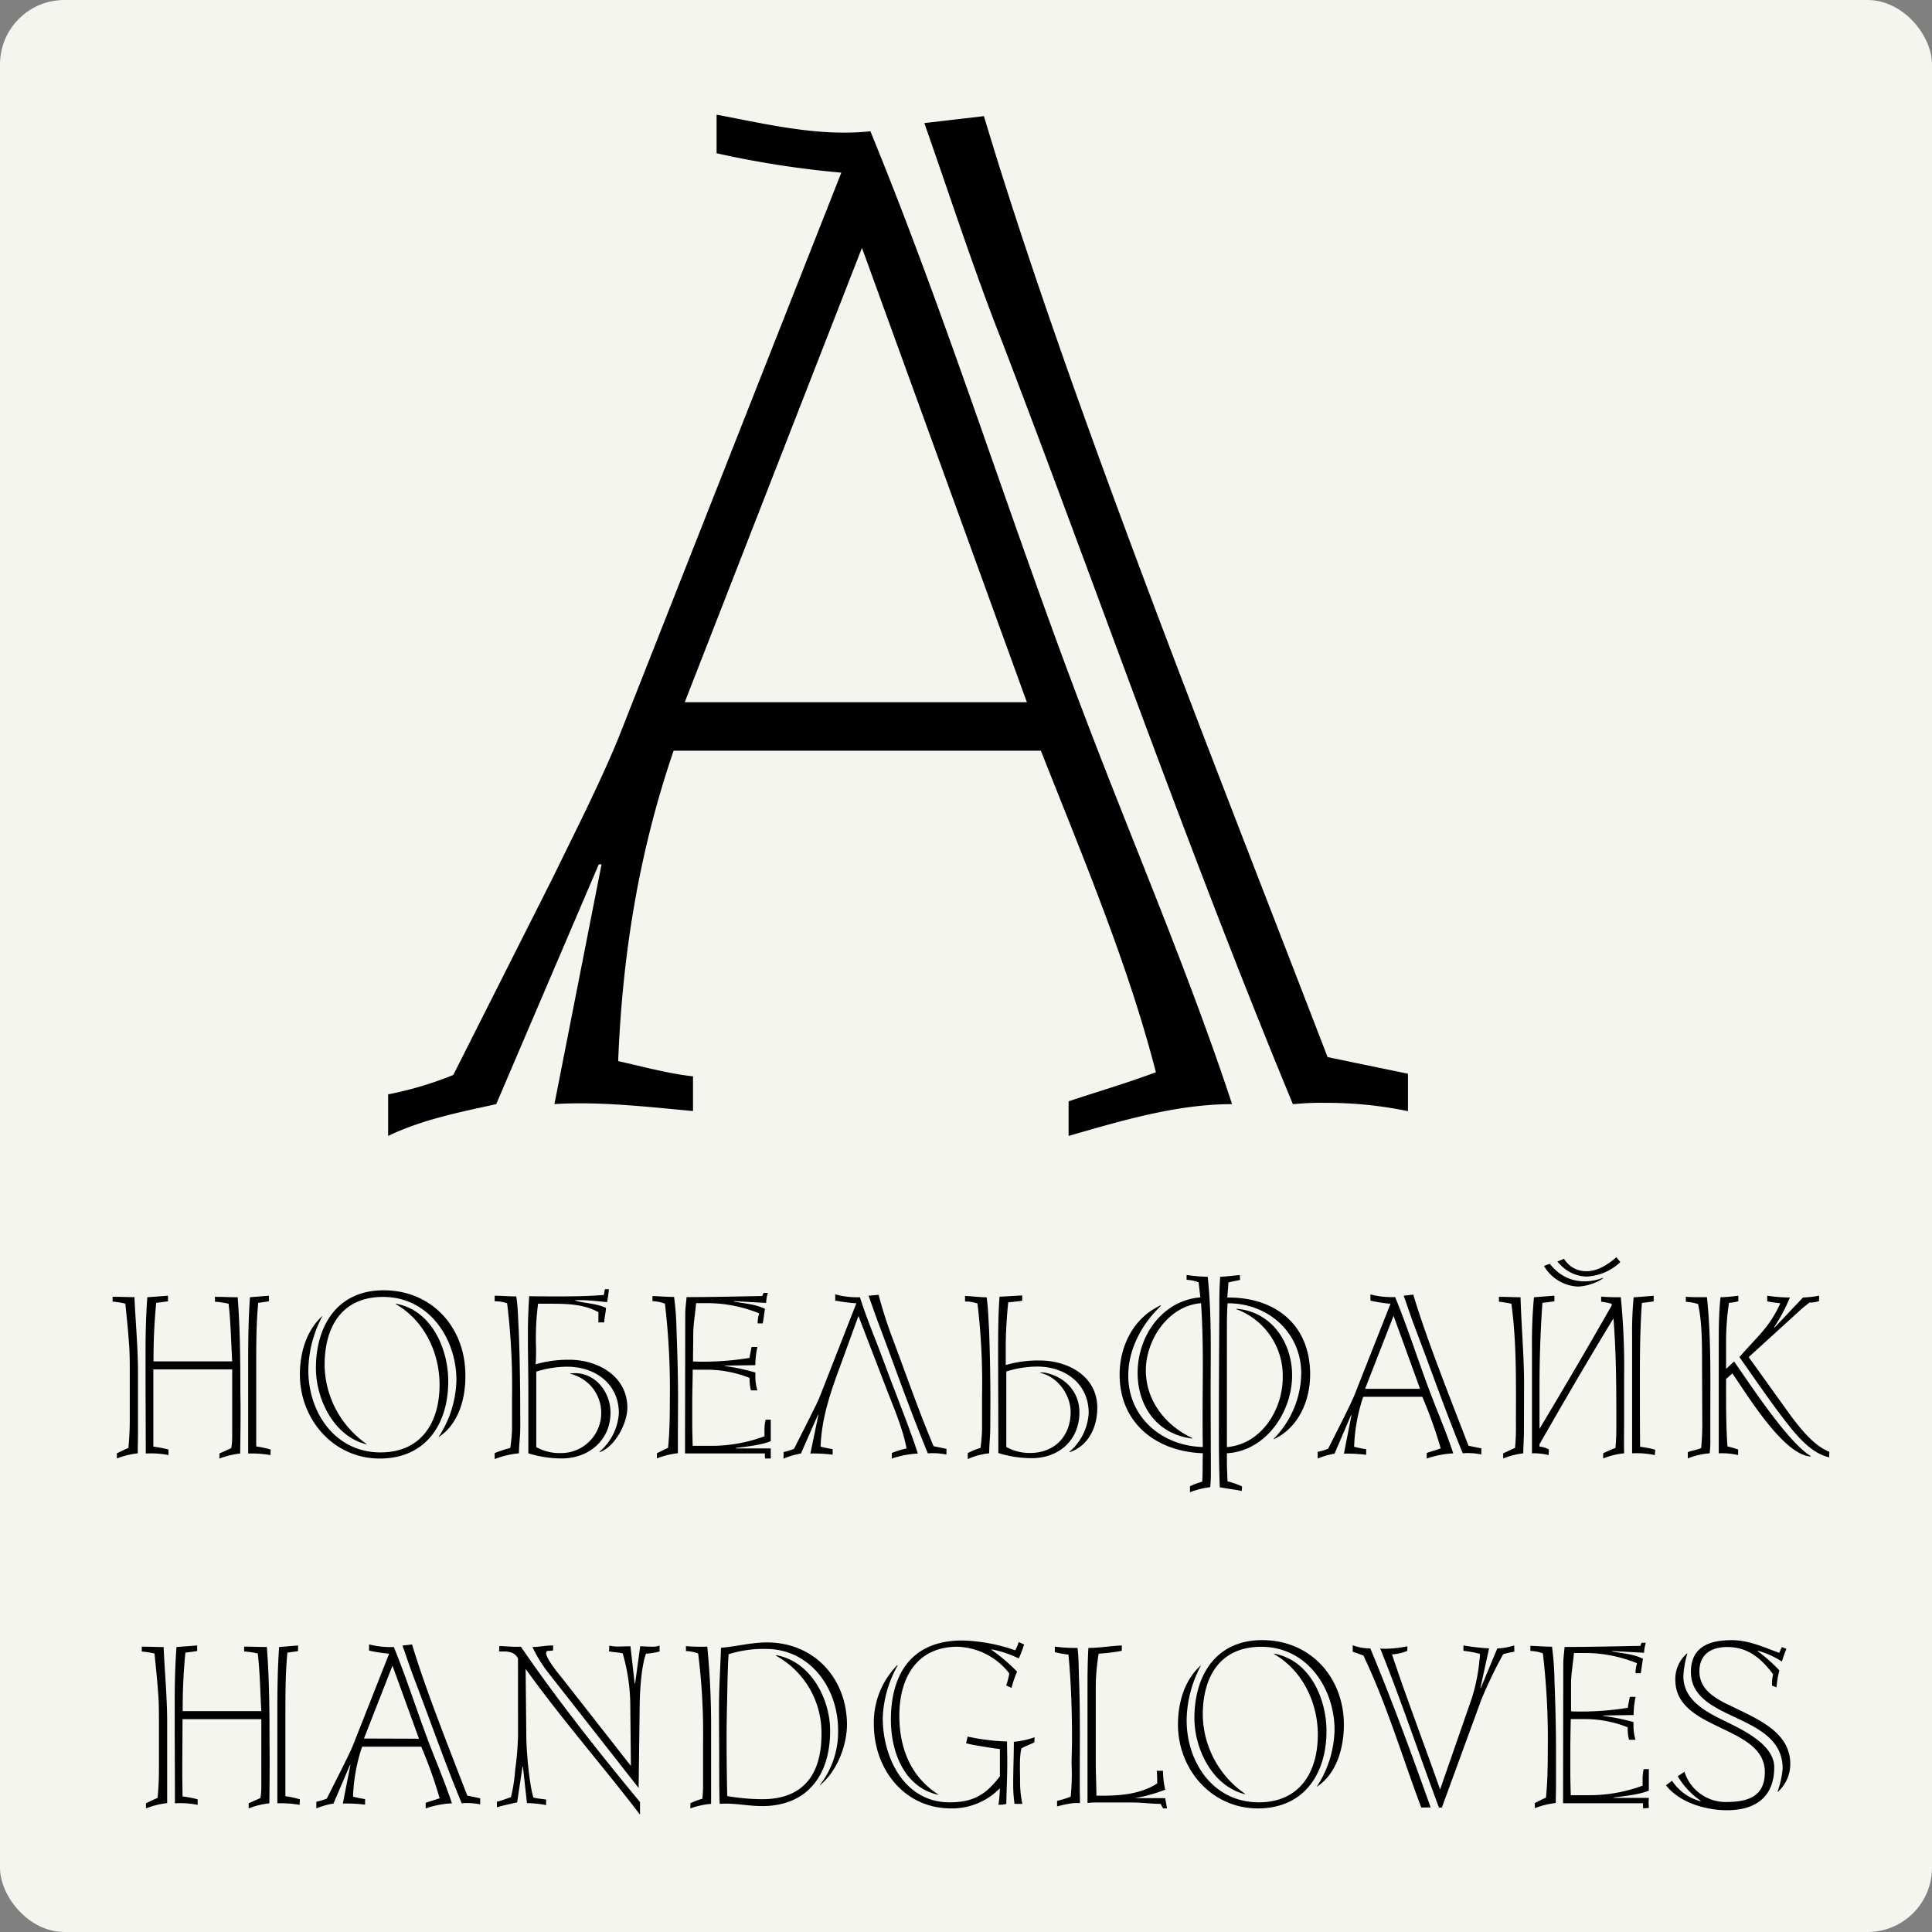
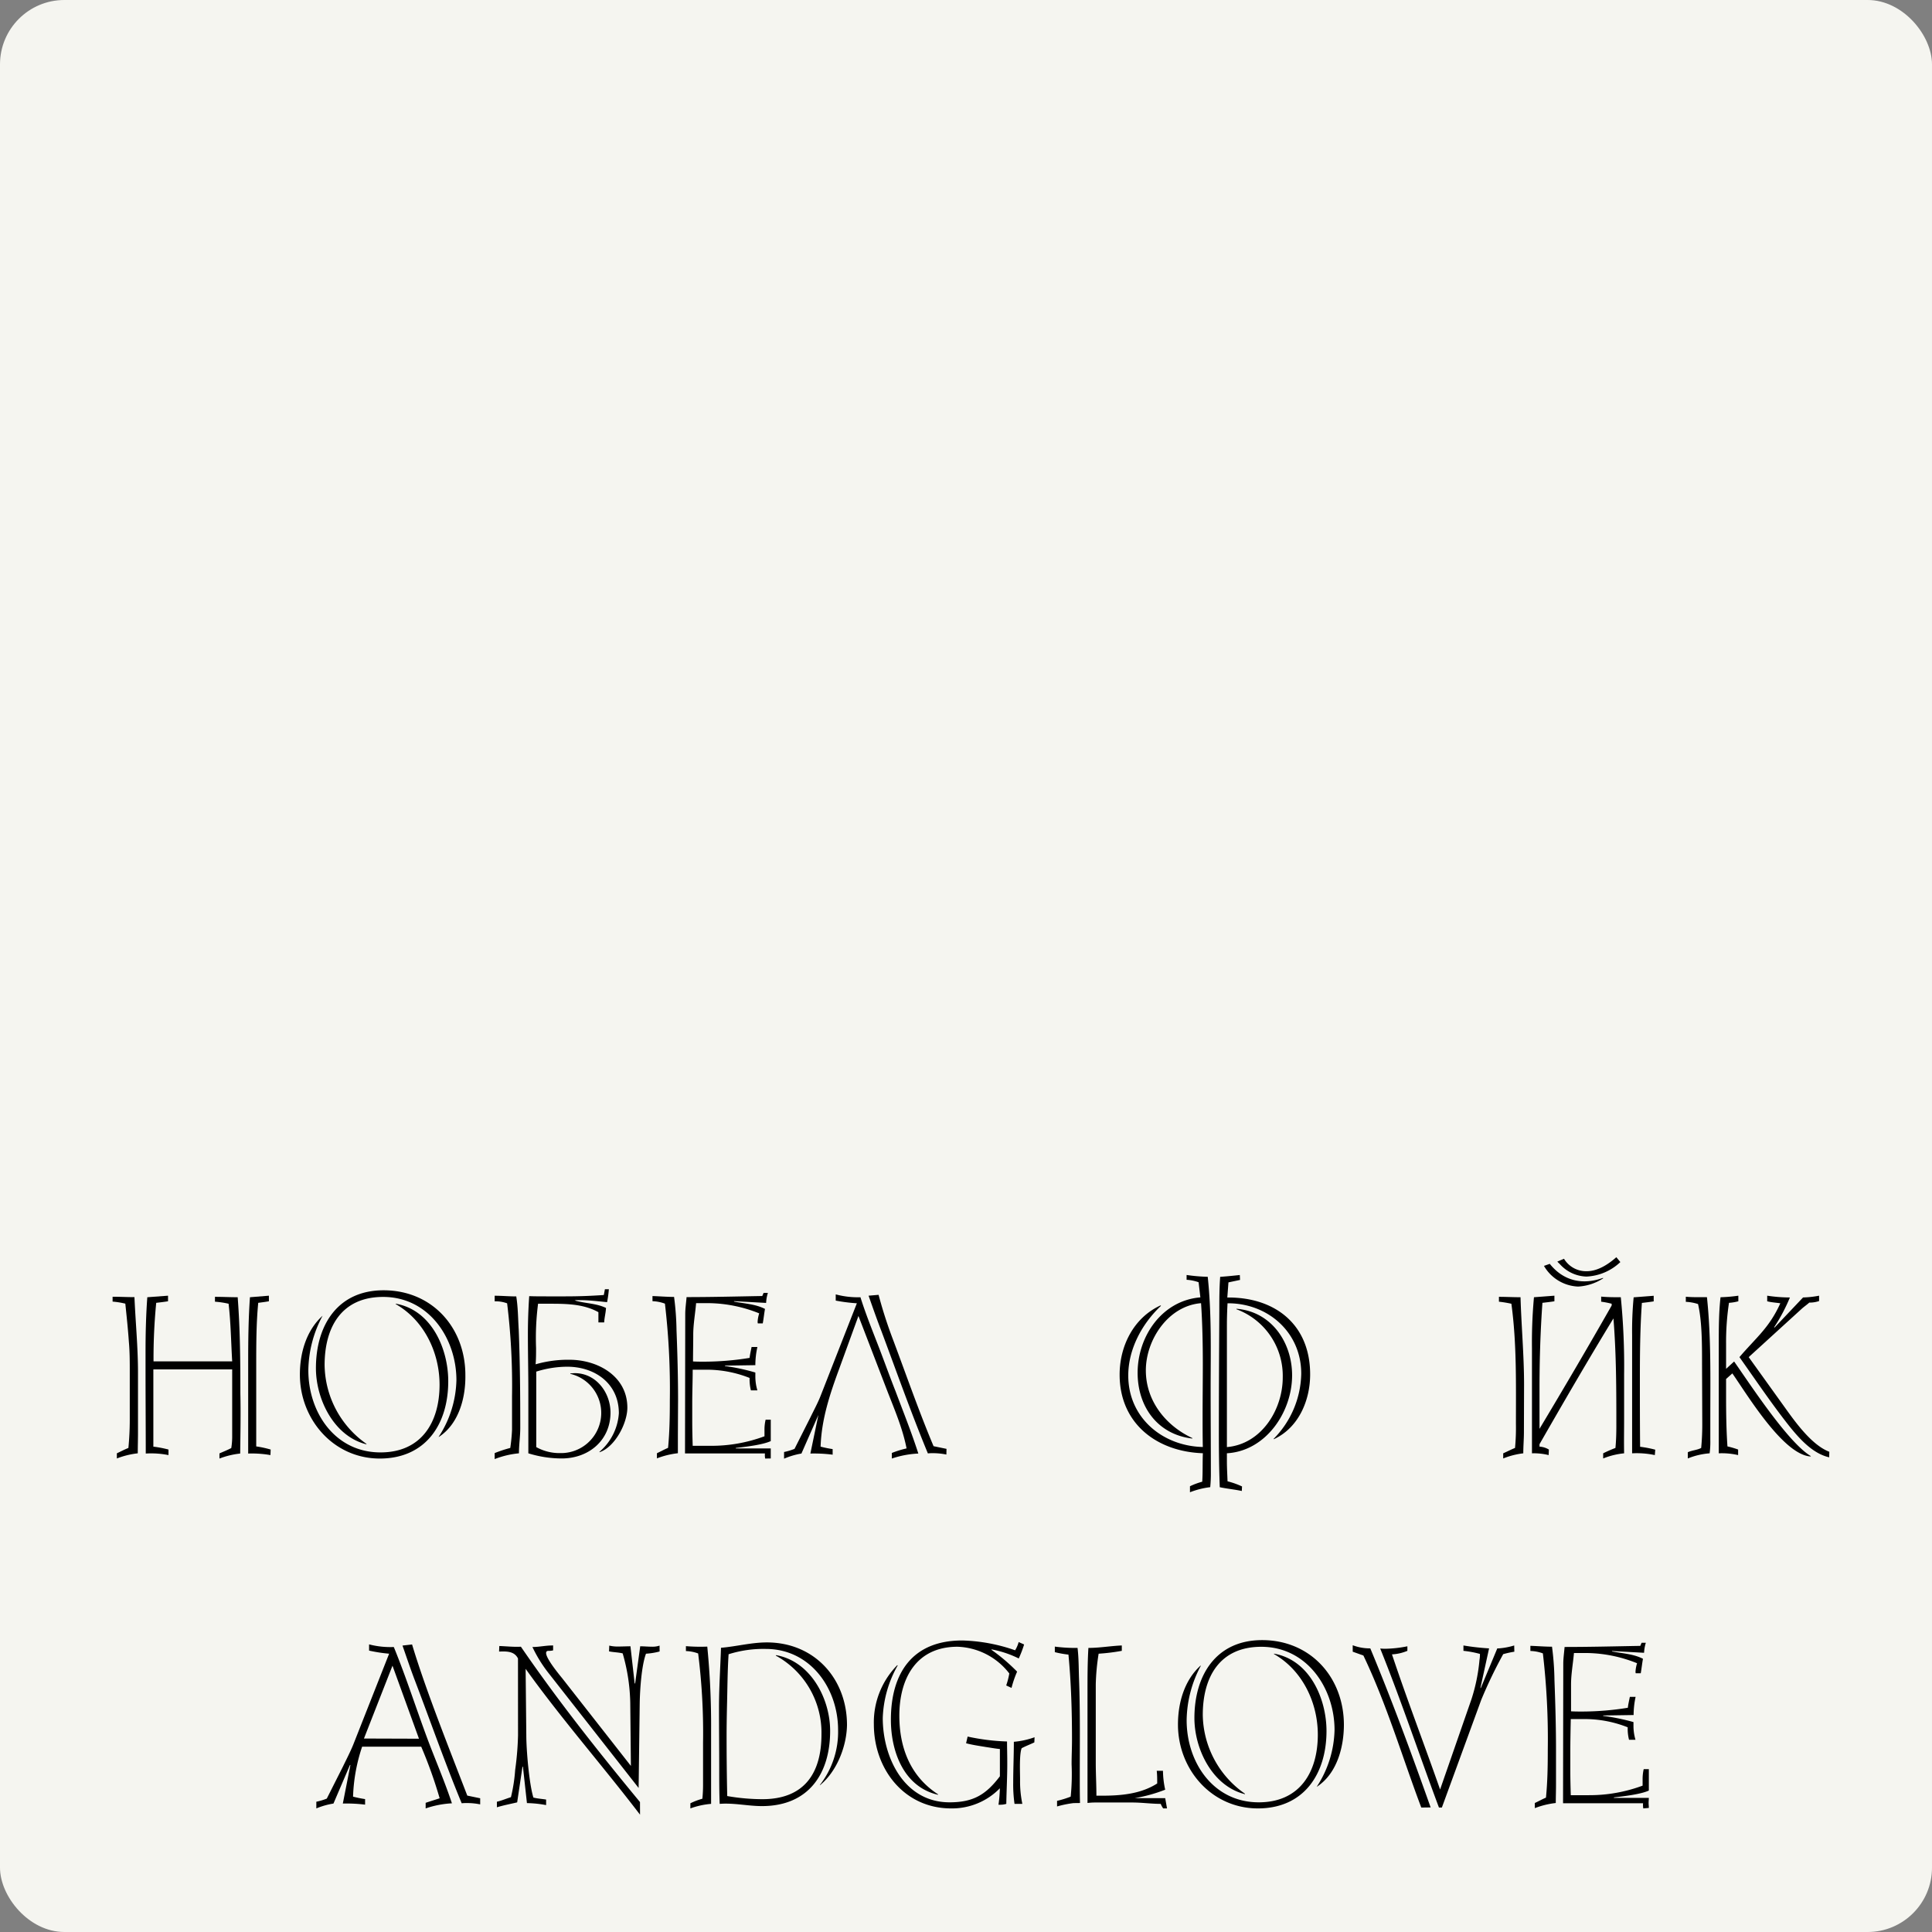
<svg xmlns="http://www.w3.org/2000/svg" id="Layer_1" data-name="Layer 1" viewBox="0 0 425.2 425.2">
  <rect x="0" y="0" width="425.2" height="425.2" fill="#808080" stroke="none" />
  <defs>
    <style>.cls-1{fill:#f5f5f0;}</style>
  </defs>
  <title>Lidia</title>
  <rect class="cls-1" width="425.2" height="425.2" rx="14.17" ry="14.17" />
  <path d="M30.37,315.29c0,1.52-.05,3-.05,4.56a18.65,18.65,0,0,0-4.6,1.13v-1.13c.83-.39,1.66-.83,2.54-1.18.2-2.1.3-4.16.3-6.27V302c0-2.26,0-4.51-.2-6.72-.19-2.79-.49-5.58-.78-8.37a17.94,17.94,0,0,0-2.8-.45v-1.07c1.62,0,3.19.09,4.81.09.24,5.54.78,11,.78,16.57Zm22.49,4.61A18.26,18.26,0,0,0,48.3,321v-1.13c.88-.39,1.77-.74,2.6-1.18a15.65,15.65,0,0,0,.2-2.64V301.38H33.75c0,3.87,0,7.79,0,11.66,0,1.81,0,3.58,0,5.34a24.48,24.48,0,0,1,3.33.64v1.22a19.46,19.46,0,0,0-5-.34c0-6.12-.05-12.3-.05-18.42v-3.83c0-4,.09-8.08.39-12.15l4.56-.34v1.23c-.89.14-1.72.24-2.6.34a125.5,125.5,0,0,0-.59,12.88H51.1c-.25-4.21-.3-8.47-.79-12.68a19.59,19.59,0,0,0-3-.45v-1.07c1.67,0,3.38.09,5,.09.54,7.06.59,14.11.59,21.17C53,311.08,52.91,315.49,52.86,319.9Zm6.66.34a23.72,23.72,0,0,0-4.9-.34V299.81c0-4.75.05-9.55.39-14.31l4.17-.34v1.23c-.78.14-1.57.24-2.35.34-.44,4.6-.44,9.26-.44,13.91v14.75c0,1,0,2,0,2.94a22.79,22.79,0,0,1,3.18.69Z" />
  <path d="M83.58,321C73.39,321,66,312.4,66,302.51c0-4.71,1.38-9.66,5-12.94H71a26,26,0,0,0-3.14,12c0,9.3,5.88,18.08,15.88,18.08,9,0,13-6.62,13-14.9,0-7.06-3.38-14.16-9.65-17.74v-.09c7.84,1.37,11.56,9.84,11.56,17.05C98.67,313.38,93.73,321,83.58,321Zm13-4.76h-.05a23.65,23.65,0,0,0,3.92-12.49c0-9.26-6.13-18.32-16.12-18.32-9.17,0-12.89,6.66-12.89,15a21.49,21.49,0,0,0,9.21,17.34v.1c-7.15-1.76-11.12-9.9-11.12-16.76,0-9.4,4.75-17.14,14.89-17.14,10.69,0,18,8.23,18,18.66C102.5,307.6,101,313.33,96.62,316.22Z" />
  <path d="M114.21,319.85a19.66,19.66,0,0,0-5.34,1.27V319.8a27.52,27.52,0,0,1,3.43-1.13,38.86,38.86,0,0,0,.39-4v-7.45a148.82,148.82,0,0,0-1.08-20.38,7.33,7.33,0,0,0-2.74-.44v-1.23c1.57,0,3.18.15,4.75.15.39,2.4.39,4.9.54,7.3.29,7.2.34,14.45.34,21.65C114.5,316.13,114.21,318,114.21,319.85Zm17.73-.24,0-.1a12.2,12.2,0,0,0,4.26-8.48c0-6.52-5.24-10.24-11.37-10.24a22.91,22.91,0,0,0-6.81,1.08v16.61a10.5,10.5,0,0,0,5.29,1.32,8.84,8.84,0,0,0,2.21-17.44v-.1c.34,0,.68-.05,1-.05,4.65,0,7.84,4.26,7.84,8.67,0,6.13-4.81,10.1-10.73,10.1a24.83,24.83,0,0,1-7.35-1.13c0-4.61,0-9.26,0-13.87,0-4.11-.1-8.18-.1-12.29,0-2.8.1-5.64.29-8.43,1.23.05,2.5.05,3.73.05h4.31q4.18,0,8.38-.3l.24-1.27H134a25.89,25.89,0,0,1-.39,2.84c-2-.19-3.92-.44-5.88-.44H126.6l.15.05h-.29l.14.05c2.21.64,4.66.59,6.77,1.62-.05,1.07-.35,2.1-.4,3.18H131.7v-2.25c-3.33-1.86-7.25-1.86-10.93-1.86-.78,0-1.56,0-2.35,0a58.77,58.77,0,0,0-.44,9.75c0,1.18,0,2.4-.1,3.58a25.73,25.73,0,0,1,7.45-1c6.27,0,12.74,3.63,12.74,10.54C138.07,313.24,135.33,318.48,131.94,319.61Z" />
  <path d="M149.19,315.83c0,1.37,0,2.7,0,4a18.73,18.73,0,0,0-4.61,1.13v-1.13c.83-.39,1.62-.83,2.45-1.18.34-3.52.39-7,.39-10.53a161.51,161.51,0,0,0-1.08-21.21,8.61,8.61,0,0,0-2.74-.54v-1.13c1.57.05,3.18.19,4.75.19a62,62,0,0,1,.54,7.35c.2,5.1.34,10.24.34,15.34ZM168.4,321a4.29,4.29,0,0,1-.05-1.13H150.76l.05-30.67c0-1.23.2-2.5.29-3.73,5.54,0,11.13-.14,16.66-.24l.3-.69H169a8.56,8.56,0,0,0-.39,2.21l-7.06-.39v.1c2.3.44,4.7.53,6.81,1.61-.19,1.08-.29,2.11-.49,3.19h-1.08a1.1,1.1,0,0,1-.05-.4,7.34,7.34,0,0,1,.35-1.81,30.6,30.6,0,0,0-11-2.25h-2.89c-.19,2.3-.63,4.65-.63,6.91,0,2-.05,4-.05,5.92.83.05,1.61.05,2.45.05a63,63,0,0,0,10-.83c.1-.83.29-1.62.44-2.4h1.28a18.28,18.28,0,0,0-.45,4l-6.71.1v.09a44.2,44.2,0,0,1,6.71,1.43V303a10.69,10.69,0,0,0,.45,3h-1.43a10.42,10.42,0,0,1-.29-2.74,25.62,25.62,0,0,0-9-1.81h-3.52c0,2.45-.1,4.85-.1,7.3v4.11c0,1.77.05,3.58.1,5.34h4a33.52,33.52,0,0,0,11.8-2.1V314.8a9.45,9.45,0,0,1,.25-2.35h1.13v4.71c-1.77.83-5.64,1.27-7.7,1.51v.1h7.7c0,.34,0,.74,0,1.08s0,.74,0,1.13Z" />
-   <path d="M196.28,321v-1.23a22.27,22.27,0,0,1,3.24-1c-.89-4.55-2.75-8.77-4.41-13.08l-6.18-16.07-4.21,11.56c-2.06,5.59-3.92,11.13-4.12,17.2a24.9,24.9,0,0,0,2.65.54v1.23a32.19,32.19,0,0,0-4.9-.25l1.76-8.48H180l-3.73,8.48a16.8,16.8,0,0,0-3.82,1.13v-1.47a13,13,0,0,0,2.3-.69l3.53-7c.78-1.62,1.67-3.24,2.3-4.9l7.89-20.14a37.63,37.63,0,0,1-4.65-.59v-1.37a18.7,18.7,0,0,0,5.44.63c1,3.19,2.25,6.37,3.47,9.51,1.47,3.72,2.8,7.5,4.27,11.22,1.71,4.56,3.52,9.06,5,13.67A21.16,21.16,0,0,0,196.28,321Zm12-.88a14.67,14.67,0,0,0-2.94-.3,8.47,8.47,0,0,0-1.13.05C200.54,311,197.36,302,194,293c-1-2.6-1.91-5.19-2.84-7.84l2.2-.19a99,99,0,0,0,3.19,9.89c2.94,7.84,5.68,15.73,8.91,23.42l2.85.59Z" />
-   <path d="M217.94,314.26c0,1.87-.24,3.73-.24,5.59a15.48,15.48,0,0,0-4.71,1.27V319.8a15.34,15.34,0,0,1,2.8-1.13,38.73,38.73,0,0,0,.34-4v-7.45a148.08,148.08,0,0,0-1-20.33,7.33,7.33,0,0,0-2.74-.44v-1.23c1.56.05,3.18.29,4.75.29.34,2.36.39,4.76.54,7.11q.28,7.71.29,15.43Zm17.49,5.35-.05-.1A12.11,12.11,0,0,0,239.6,311c0-6.52-5.2-10.24-11.32-10.24a22.86,22.86,0,0,0-6.81,1.08v16.61a10.47,10.47,0,0,0,5.29,1.32c5.29,0,8.87-3.67,8.87-9,0-3.82-2.89-7.79-6.67-8.62v-.1a9,9,0,0,1,1,.05c4.61.93,7.6,4.36,7.6,8.72,0,6.13-4.51,10.1-10.49,10.1a24.83,24.83,0,0,1-7.35-1.13c0-7.84-.05-15.68-.05-23.47,0-3.62.05-7.3.3-10.93l5-.29v1.18c-1,.14-2,.24-3.08.34-.3,2.94-.49,6-.54,9,0,1.61,0,3.18,0,4.8a25.39,25.39,0,0,1,7.45-1c6.22,0,12.69,3.43,12.69,10.39C241.51,314,239.6,318.18,235.43,319.61Z" />
+   <path d="M196.28,321v-1.23a22.27,22.27,0,0,1,3.24-1c-.89-4.55-2.75-8.77-4.41-13.08l-6.18-16.07-4.21,11.56c-2.06,5.59-3.92,11.13-4.12,17.2a24.9,24.9,0,0,0,2.65.54v1.23a32.19,32.19,0,0,0-4.9-.25l1.76-8.48l-3.73,8.48a16.8,16.8,0,0,0-3.82,1.13v-1.47a13,13,0,0,0,2.3-.69l3.53-7c.78-1.62,1.67-3.24,2.3-4.9l7.89-20.14a37.63,37.63,0,0,1-4.65-.59v-1.37a18.7,18.7,0,0,0,5.44.63c1,3.19,2.25,6.37,3.47,9.51,1.47,3.72,2.8,7.5,4.27,11.22,1.71,4.56,3.52,9.06,5,13.67A21.16,21.16,0,0,0,196.28,321Zm12-.88a14.67,14.67,0,0,0-2.94-.3,8.47,8.47,0,0,0-1.13.05C200.54,311,197.36,302,194,293c-1-2.6-1.91-5.19-2.84-7.84l2.2-.19a99,99,0,0,0,3.19,9.89c2.94,7.84,5.68,15.73,8.91,23.42l2.85.59Z" />
  <path d="M266.35,327.3a18.13,18.13,0,0,0-4.46,1.12V327.1a15.14,15.14,0,0,1,2.7-1c.14-2.1.05-4.16.14-6.27-10.19-.34-18.32-6.57-18.32-17.3,0-6.36,3.13-12.54,9-15.23l.1.09c-4.16,3.92-7.2,9.51-7.2,15.34,0,9.26,7.5,15.53,16.41,15.73-.05-2.26-.05-4.51-.05-6.76,0-3.82.05-7.65.05-11.47,0-4.36-.09-9-.39-13.42-7.25.58-12.15,8.08-12.15,14.79s4.36,12.16,10.24,14.9v.1c-7.64-.88-12.05-7-12.05-14.46,0-8.08,5.39-15.92,13.81-16.61l-.39-3.33a9.53,9.53,0,0,0-2.64-.54V280.6a37.11,37.11,0,0,0,4.65.4c.88,8.23.64,16.46.64,24.74,0,6.12.05,12.25.05,18.42C266.5,325.19,266.45,326.27,266.35,327.3Zm14-10.54-.05-.09a20.9,20.9,0,0,0,6.08-14.36c0-9.11-7.35-15.53-16.22-15.48-.09,1.61-.14,3.28-.14,4.9,0,8.86,0,17.88,0,26.75,7.59-.64,12.29-8.23,12.29-15.34a15.63,15.63,0,0,0-10.19-15v-.1c7.65.59,12.25,7.35,12.25,14.65,0,8.09-5.78,16.66-14.35,17.15v1.76c0,1.47.09,2.94.14,4.41a18,18,0,0,1,3.19,1.13l-.05,1c-1.57-.34-3.24-.49-4.85-.83-.15-3.92-.2-7.89-.2-11.81,0-9,.05-18,.1-27,0-2.5,0-4.95.19-7.49,1.48-.1,2.9-.25,4.32-.4l.05,1.08-2.55.54-.25,3.33c10.49-.1,18.23,5.93,18.23,16.91C288.35,308.19,285.8,314.26,280.31,316.76Z" />
-   <path d="M314,321v-1.23c1-.34,2.05-.64,3.08-1a98.08,98.08,0,0,0-4.06-11.36h-13a38.23,38.23,0,0,0-2,11,25.42,25.42,0,0,0,2.65.54v1.23a32.19,32.19,0,0,0-4.9-.25l1.67-8.48h-.1l-3.63,8.48A17,17,0,0,0,290,321v-1.47a13,13,0,0,0,2.3-.69l3.53-7c.78-1.62,1.62-3.24,2.3-4.9l7.89-20a35.41,35.41,0,0,1-4.41-.69v-1.37a18.72,18.72,0,0,0,5.44.58c2.79,6.82,5,13.82,7.6,20.73,1.71,4.51,3.67,9.06,5.19,13.67A21.16,21.16,0,0,0,314,321Zm-1.47-15.34-5.83-16.07-6.27,16.07ZM326,320.1a13.83,13.83,0,0,0-2.89-.3,9.4,9.4,0,0,0-1.18.05C318.29,311,315.15,302,311.72,293c-1-2.6-1.86-5.19-2.79-7.84l2.11-.24c2.94,9.8,7.89,22.19,12.15,33.26l2.84.59Z" />
  <path d="M335.39,315.15c0,1.56-.14,3.13-.14,4.7a17.41,17.41,0,0,0-4.42,1.13v-1.13c.89-.39,1.72-.83,2.6-1.18a46.69,46.69,0,0,0,.2-5.29c0-8.82.19-17.73-1-26.45a26.06,26.06,0,0,0-2.74-.45v-1.07c1.56,0,3.18.09,4.75.09.19,6.42.78,12.84.78,19.26Zm22.05-2.89c0,2.49-.05,5,0,7.59a16.73,16.73,0,0,0-4.61,1.13v-1.13a29.4,29.4,0,0,1,2.7-1.18c.15-1.56.2-3.18.2-4.8,0-7.89,0-15.82-.64-23.71-5.59,9.16-10.93,18.37-16.27,27.68v.54a4.44,4.44,0,0,1,2.06.64l-.05,1.22a13.49,13.49,0,0,0-3.67-.39V296.72a108,108,0,0,1,.44-11.22l4.5-.34v1.23c-.88.14-1.76.24-2.64.34-.44,6.22-.64,12.44-.64,18.67v9.06c5.39-9,10.68-18,15.88-27.14v-.39a18.83,18.83,0,0,0-2.31-.45v-1.12c1.42.14,2.89.14,4.32.14a152.73,152.73,0,0,1,.73,17Zm-4.61-30.92a11.21,11.21,0,0,1-5.53,1.81,9.11,9.11,0,0,1-7.5-4.55l1.28-.45c3,3.78,7.25,4.71,11.71,3.09Zm3.78-3.58a11.57,11.57,0,0,1-7.45,3.19,8.16,8.16,0,0,1-5.83-2.7l-.59-.59,1.47-.63a5.67,5.67,0,0,0,5,2.74c2.45,0,4.75-1.52,6.52-3.08Zm7.59,42.48a19.16,19.16,0,0,0-5-.39c0-8.67,0-17.34,0-26a78,78,0,0,1,.34-8.33l4.41-.34v1.23c-.88.14-1.72.24-2.6.34-.39,5.54-.44,11.12-.44,16.66,0,5,0,10,.05,15a24.48,24.48,0,0,1,3.33.64Z" />
  <path d="M376.26,319.85a16,16,0,0,0-4.8,1.13v-1.37c1-.45,2-.45,2.94-.94a54.81,54.81,0,0,0,.24-5.58l-.05-13c0-4.22,0-9.31-.88-13.09a10.21,10.21,0,0,0-2.69-.49v-1.12c1.56.14,3.08.09,4.65.09.93,8.87.74,17.79.74,26.66v4.75A19.31,19.31,0,0,1,376.26,319.85Zm22.19.69c-6-.4-13.91-13.58-17.19-18.28l-1.38,1.23v3.72c0,3.72.05,7.45.3,11.12a18.19,18.19,0,0,1,2.35.69v1.22a15.78,15.78,0,0,0-4.26-.39c0-7.94,0-15.87,0-23.81,0-3.53,0-7.06.39-10.54a33.59,33.59,0,0,0,3.92-.34v1.23a10.54,10.54,0,0,1-2.06.34,57.8,57.8,0,0,0-.64,9v5.53l1.77-1.62c3.48,4.95,11.9,17.89,16.9,20.83Zm4.12.19c-3.68-.83-6.61-4.16-8.92-7.05-3.82-4.85-7.25-9.95-10.83-15,3.68-4.31,6.57-6.46,9-11.85-1-.15-2-.2-2.89-.44v-1.23a33.68,33.68,0,0,0,5,.39,39.38,39.38,0,0,1-3.48,6.57l.1.05,6.27-6.62a21.3,21.3,0,0,0,3.53-.39v1.18a6.6,6.6,0,0,1-2.16.34c-.54.49-1.13.88-1.67,1.37l-11.66,10.63,7.25,10.1c2.31,3.18,6.23,9.11,10.49,10.73Z" />
-   <path d="M36.79,392.27c0,1.52,0,3,0,4.56A18.73,18.73,0,0,0,32.13,398v-1.13c.84-.39,1.67-.83,2.55-1.18.2-2.1.3-4.16.3-6.27V379c0-2.25,0-4.5-.2-6.71-.2-2.79-.49-5.58-.78-8.38a19.39,19.39,0,0,0-2.8-.44v-1.07c1.62,0,3.19.09,4.81.09.24,5.54.78,11,.78,16.56Zm22.49,4.61A17.83,17.83,0,0,0,54.72,398v-1.13c.88-.39,1.77-.74,2.6-1.18a15.64,15.64,0,0,0,.19-2.64V378.36H40.17c0,3.87-.05,7.79-.05,11.66,0,1.81.05,3.58.05,5.34a24.48,24.48,0,0,1,3.33.64v1.22a19.46,19.46,0,0,0-5-.34c0-6.13-.05-12.3-.05-18.42v-3.83c0-4,.09-8.08.39-12.15l4.55-.34v1.23c-.88.14-1.71.24-2.59.34a125.5,125.5,0,0,0-.59,12.88H57.51c-.24-4.21-.29-8.47-.78-12.69a20.91,20.91,0,0,0-3-.44v-1.07c1.67,0,3.38.09,5,.09.54,7.06.59,14.11.59,21.17C59.38,388.06,59.33,392.47,59.28,396.88Zm6.66.34a23.77,23.77,0,0,0-4.9-.34V376.79c0-4.75.05-9.55.39-14.31l4.17-.34v1.23c-.79.14-1.57.24-2.35.34-.44,4.6-.44,9.26-.44,13.91v14.75c0,1,0,2,0,2.94A22.62,22.62,0,0,1,66,396Z" />
  <path d="M93.68,398v-1.23c1-.34,2-.64,3.08-1a98.08,98.08,0,0,0-4.06-11.36h-13a38.23,38.23,0,0,0-2,11,25.42,25.42,0,0,0,2.65.54v1.22a33.51,33.51,0,0,0-4.9-.24l1.67-8.48h-.1l-3.63,8.48A16.8,16.8,0,0,0,69.62,398v-1.47a13,13,0,0,0,2.3-.69l3.53-7c.78-1.61,1.62-3.23,2.3-4.89l7.89-20a33.61,33.61,0,0,1-4.41-.68v-1.37a18.68,18.68,0,0,0,5.44.58c2.79,6.81,5,13.82,7.6,20.73,1.71,4.51,3.67,9.06,5.19,13.67A21.16,21.16,0,0,0,93.68,398Zm-1.47-15.34-5.83-16.07L80.1,382.62Zm13.47,14.45a14.53,14.53,0,0,0-2.89-.29,9.4,9.4,0,0,0-1.18.05C97.94,388,94.8,379,91.37,370c-1-2.6-1.86-5.19-2.79-7.84l2.11-.24c2.94,9.8,7.89,22.19,12.15,33.26l2.84.59Z" />
  <path d="M140.86,399.38c-8.23-10.78-17.29-21.07-25.18-32.1l.15,14.61c0,3.28.63,10.73,1.56,13.72.93.24,1.86.29,2.8.44l0,1.22a24.65,24.65,0,0,0-4.22-.44l-.88-8h-.1l-1.17,7.84c-1.47.35-3,.64-4.46,1.08l0-1.22c1.08-.25,2.06-.69,3.09-1a35.59,35.59,0,0,0,.93-6,66.2,66.2,0,0,0,.63-7.59L114,365c-.83-1.66-2.59-1.57-4.16-1.52l.05-1.22c1.56.05,3.18.24,4.75.15,8.08,11.8,17.1,23.17,26.21,34.19Zm4.31-35.92a15,15,0,0,1-3,.49c-1,2.7-1.33,8-1.38,10.93l-.24,18.62-19.94-25.43a30,30,0,0,1-3.43-5.59c1.47,0,2.89-.34,4.36-.34h.19l0,1.08a3.64,3.64,0,0,1-1,.1c-.35,0-.54.14-.54.49,0,1.22,2.69,4.5,3.57,5.58l15.09,19.26-.14-13.77a41.66,41.66,0,0,0-1.67-11c-1-.24-2-.24-3-.44l.05-1.27a8.09,8.09,0,0,0,2.16.2c.83,0,1.66-.05,2.5-.05l.93,8.18h.1l1.12-8.18c.84,0,1.72.09,2.55.09a4.85,4.85,0,0,0,1.71-.24Z" />
  <path d="M156.5,397a17.67,17.67,0,0,0-4.56,1v-1.13a15.23,15.23,0,0,1,2.64-1c.1-1,.15-2,.15-3V383.6a139.57,139.57,0,0,0-1.08-19.7,8.3,8.3,0,0,0-2.69-.53v-1.08a38.82,38.82,0,0,0,4.7.1,177.59,177.59,0,0,1,.84,18.47Zm23.95-4.07,0-.1a19,19,0,0,0,4-12.1c0-9.11-6.07-17.83-15.92-17.83a25.47,25.47,0,0,0-8.18,1.17c-.25,3.77-.25,7.55-.35,11.32-.05,2.25-.09,4.51-.09,6.81q0,6.54.14,13.08a45.64,45.64,0,0,0,7.74.69c9.22,0,13-5.73,13-14.26a19.33,19.33,0,0,0-10.05-17.34l.05-.1c7.6,1.32,11.91,9.55,11.91,16.66,0,9.5-4.8,16.56-15,16.56-3.14,0-6.18-.74-9.31-.49-.1-2.55-.1-5.15-.1-7.7,0-4.5-.05-9-.05-13.52s.3-8.77.44-13.13c3.43-.29,6.67-1.18,10.1-1.18,10.48,0,17.63,8,17.63,18.18C186.33,384.34,184.18,389.87,180.45,392.91Z" />
  <path d="M221.47,397a4.64,4.64,0,0,1-1.38.19h-.34a29.45,29.45,0,0,0,.3-3.62A14.69,14.69,0,0,1,209.32,398c-10.34,0-17-8.68-17-18.52a17.93,17.93,0,0,1,5.15-13l.1.05a25.1,25.1,0,0,0-3.29,11.56c0,8.77,4.76,18.57,14.7,18.57,5.2,0,8-1.66,11.08-5.73,0-2,0-4,0-6-1-.09-2.05-.29-3.08-.44-1.42-.24-2.89-.44-4.36-.83l.34-1.47a47.58,47.58,0,0,0,8.67,1.08c0,1.42.05,2.84.05,4.26C221.71,390.66,221.52,393.84,221.47,397Zm3.92-35.08a25,25,0,0,1-1.18,3.08,22.9,22.9,0,0,0-6-2v.1a41,41,0,0,1,5.64,4.8,22.9,22.9,0,0,0-1.23,3.58l-1.17-.54a17.08,17.08,0,0,0,.68-2.64,15,15,0,0,0-11.41-5.88c-9.07,0-12.79,7-12.79,15.18,0,7.06,2.45,13.38,8.52,17.3v.1c-7.54-1.72-10.38-9.51-10.38-16.51,0-10.29,4.75-17.45,15.68-17.45a37.93,37.93,0,0,1,11.66,2.16,6.84,6.84,0,0,0,.78-1.81Zm2.25,21.55c-.93.45-1.86.79-2.79,1.28-.54,1.32-.35,5.34-.35,6.91A24.34,24.34,0,0,0,225,397l-1.72,0a30,30,0,0,1-.29-4.66c0-3,.14-6,.14-9a18.07,18.07,0,0,0,4.56-1Z" />
  <path d="M236.27,396.83a23.38,23.38,0,0,0-3.63.74v-1.23a22,22,0,0,0,3-.93,49.64,49.64,0,0,0,.2-7.11c0-1.81.09-3.62.09-5.43,0-6.23-.19-12.5-.78-18.72a22.36,22.36,0,0,1-3-.54v-1.22a34.94,34.94,0,0,0,5,.29c.29,2.4.24,4.8.34,7.2.25,7,.15,14,.15,21,0,2,0,4,.05,5.93ZM256,398a4.27,4.27,0,0,1-.54-1c-2.05,0-4.16-.3-6.22-.3h-8.38c-.49,0-1,.05-1.52.1,0-1.71,0-3.43,0-5.19V372.43c0-3.23,0-6.52.2-9.75,2.45,0,4.9-.44,7.35-.54v1.18a43.06,43.06,0,0,1-5.1.63,49.44,49.44,0,0,0-.63,6.72V388c0,2.4.14,4.8.14,7.2h1.28c4.16,0,8.52-.39,12.1-2.69,0-.93,0-1.86-.1-2.79h1.37a20,20,0,0,0,.49,4.16,33.81,33.81,0,0,1-6.71,1.86h6.71l.4,2.26Z" />
  <path d="M276.84,398c-10.19,0-17.59-8.58-17.59-18.47,0-4.71,1.37-9.66,4.95-12.94h.09a26,26,0,0,0-3.13,12c0,9.3,5.88,18.07,15.87,18.07,9,0,13-6.61,13-14.89,0-7.06-3.38-14.16-9.65-17.74v-.09c7.83,1.37,11.56,9.84,11.56,17.05C291.93,390.36,287,398,276.84,398Zm13-4.76h-.05a23.67,23.67,0,0,0,3.92-12.49c0-9.26-6.12-18.32-16.12-18.32-9.16,0-12.88,6.66-12.88,15A21.46,21.46,0,0,0,274,394.77v.1c-7.16-1.76-11.13-9.9-11.13-16.76,0-9.4,4.76-17.15,14.9-17.15,10.68,0,18,8.24,18,18.67C295.75,384.58,294.23,390.31,289.87,393.2Z" />
  <path d="M312.8,397.81c-4.21-11.17-7.59-22.69-12.74-33.46l-2.35-.84v-1.42a10.62,10.62,0,0,0,3.87.69c4.8,11.51,9.12,23.27,13.28,35Zm20.48-34.3a21.76,21.76,0,0,0-2.45.54A101.53,101.53,0,0,0,326,374.1l-8.67,23.71h-.64c-4.36-11.66-8.28-23.47-12.93-35a10.79,10.79,0,0,0,1.27.05,26.06,26.06,0,0,0,4.71-.54v1a10.1,10.1,0,0,1-3.39.78c3.34,10,7.11,19.8,10.59,29.74l6.91-19.89a39.39,39.39,0,0,0,1.76-8.62,7.32,7.32,0,0,0,.1-1V364a22.13,22.13,0,0,0-3.63-.68v-1.18a52.59,52.59,0,0,0,5.64.64l-1.91,8.72h.09l3.63-8.72h.34a15.41,15.41,0,0,0,3.38-.64Z" />
  <path d="M342.45,392.81c0,1.37-.05,2.7-.05,4a18.73,18.73,0,0,0-4.61,1.13v-1.13c.84-.39,1.62-.83,2.45-1.18.35-3.52.4-7,.4-10.53a161.75,161.75,0,0,0-1.08-21.22,8.6,8.6,0,0,0-2.75-.53v-1.13c1.57.05,3.19.19,4.76.19a62,62,0,0,1,.54,7.35c.19,5.1.34,10.24.34,15.34ZM361.66,398a4.29,4.29,0,0,1-.05-1.13H344l.05-30.67c0-1.23.19-2.5.29-3.73,5.54,0,11.12-.14,16.66-.24l.29-.69h.93a9,9,0,0,0-.39,2.21l-7.05-.39v.09c2.3.45,4.7.54,6.81,1.62-.2,1.08-.3,2.11-.49,3.19H360a1.1,1.1,0,0,1-.05-.4,7.83,7.83,0,0,1,.34-1.81,30.59,30.59,0,0,0-11-2.25h-2.89c-.2,2.3-.64,4.65-.64,6.91,0,2,0,4,0,5.92.83.05,1.62.05,2.45.05a63.18,63.18,0,0,0,10.05-.83c.09-.83.29-1.62.44-2.4h1.27a18.89,18.89,0,0,0-.44,4l-6.71.1v.09A46,46,0,0,1,359.5,379v.89a10.73,10.73,0,0,0,.44,3h-1.42a10,10,0,0,1-.29-2.74,25.62,25.62,0,0,0-9-1.81h-3.53c-.05,2.45-.1,4.85-.1,7.3v4.11c0,1.77.05,3.58.1,5.34h4a33.53,33.53,0,0,0,11.81-2.1v-1.28a9.93,9.93,0,0,1,.24-2.35h1.13v4.71c-1.76.83-5.63,1.27-7.69,1.51v.1h7.69c0,.34-.05.74-.05,1.08s.05.74.05,1.13Z" />
-   <path d="M380.08,398.4c-4.65,0-10.48-1.67-13.42-5.49l1.32-1a10.85,10.85,0,0,0,6.27,4.51l.05-.1a17.12,17.12,0,0,1-5.05-5.39l1.47-1a9.51,9.51,0,0,0,9.12,6.66c4.65,0,8.57-1.07,8.57-6.56,0-10.44-19.7-9-19.7-20.33a7.38,7.38,0,0,1,2.55-5.79h.1a21.15,21.15,0,0,0-.88,5c0,5.25,4.9,7.79,9,9.8,3.87,1.91,11,5.15,11,10.24C390.47,395.51,386.35,398.4,380.08,398.4Zm11.22-4.07h-.1a20.26,20.26,0,0,0,1.13-5.09c0-12.35-20.19-10.2-20.19-21.27,0-5.58,4.12-7,9-7,3.67,0,7,1.52,10.43,2.8l.59-1.28,1,.4a29,29,0,0,0-1,2.79,19.31,19.31,0,0,0-5.34-2.4l.05.05-.05.05a35.25,35.25,0,0,1,4.8,4.26,18.67,18.67,0,0,0-.63,3.72l-1-.39v-.49a9.45,9.45,0,0,1,.24-2c-2.59-3.48-5.53-6-10.09-6-3.48,0-6.13,1.57-6.13,5.34,0,4.61,4.51,6.47,8,8.14,5.19,2.55,12,5.44,12,12.25A8.19,8.19,0,0,1,391.3,394.33Z" />
-   <path d="M235.18,250v-7.62c6.4-2.14,12.81-4,19.21-6.4-6.1-23.79-16.16-47.58-25.31-70.76H148.25c-7.62,22.26-11.28,44.83-12.2,68.31,5.49,1.23,11,2.75,16.47,3.36v7.63c-10.06-.92-20.43-2.14-30.5-1.53l10.37-52.76h-.61L109.21,243c-8.23,1.83-16.16,3.35-23.79,7v-9.15a77.32,77.32,0,0,0,14.34-4.27l22-43.61c4.88-10.06,10.06-20.13,14.33-30.5L185.16,38a211.88,211.88,0,0,1-27.45-4.27V25.24c11.28,2.13,22.57,4.87,33.85,3.65,17.39,42.4,30.81,86,47.27,129C249.51,186,261.71,214.33,271.16,243,259,243,246.76,246.66,235.18,250ZM226,154.55l-36.3-100-39,100Zm83.87,90a87.24,87.24,0,0,0-18-1.83,59.74,59.74,0,0,0-7.32.3c-22.87-55.2-42.39-111.32-63.74-167.14-6.4-16.16-11.59-32.33-17.38-48.79l13.11-1.53c18.3,61,49.1,138.16,75.64,207.09l17.69,3.66Z" />
</svg>